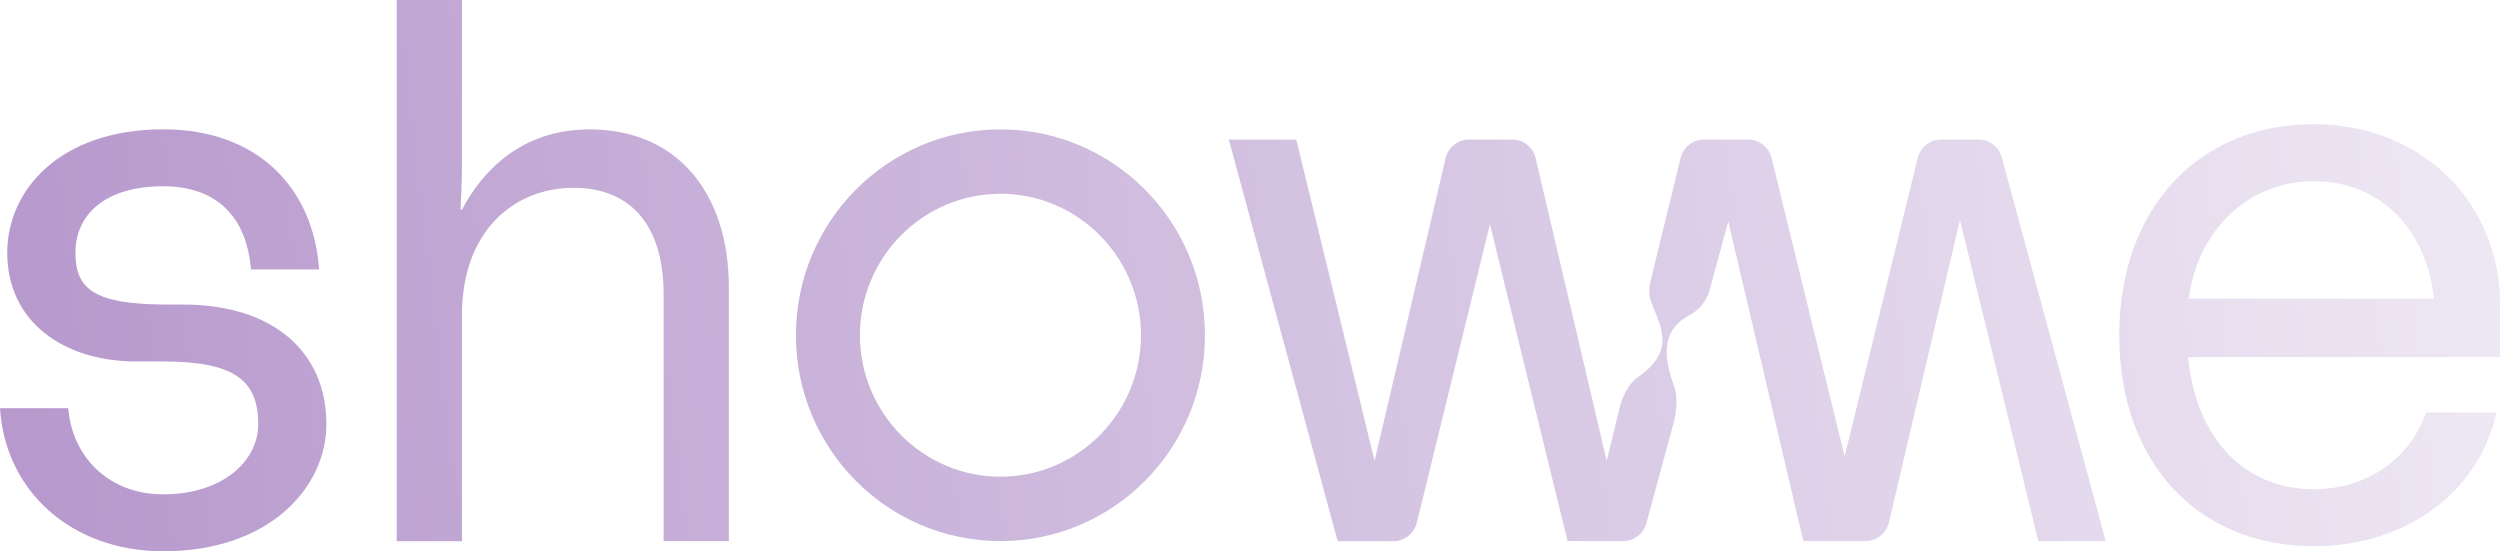
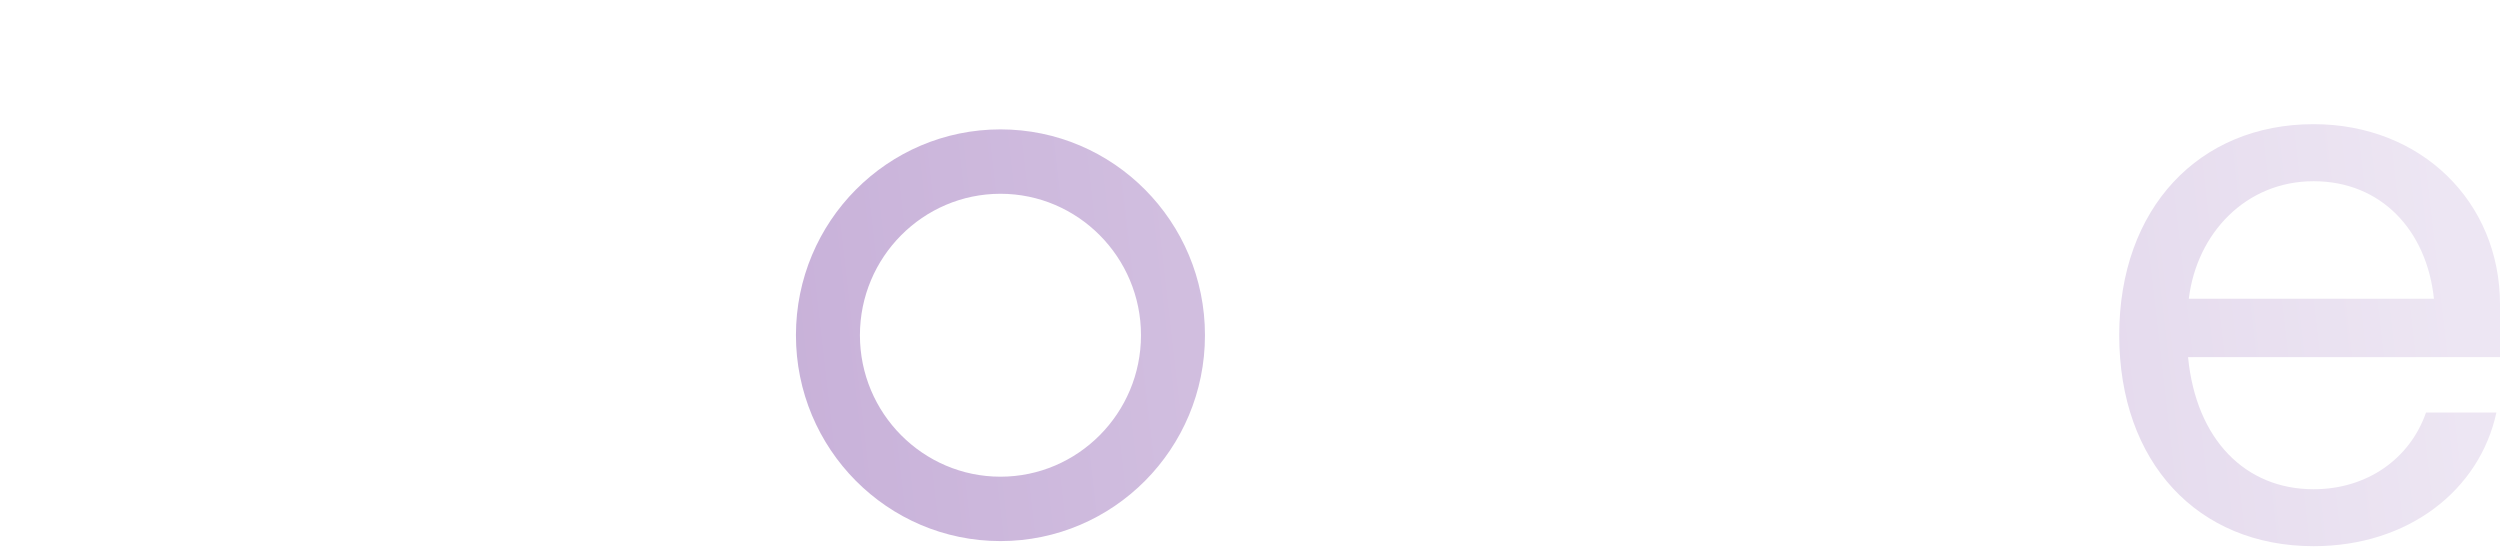
<svg xmlns="http://www.w3.org/2000/svg" width="390" height="86" viewBox="0 0 390 86" fill="none">
-   <path d="M0 63.681H10.638C11.32 71.542 17.2 77.118 25.459 77.118C34.624 77.118 40.28 71.994 40.28 66.184C40.28 59.462 36.77 56.39 25.459 56.39H21.275C9.964 56.39 1.131 50.237 1.131 39.421C1.131 29.626 9.39 20.175 25.459 20.175C40.172 20.175 48.88 29.283 49.786 42.041H39.149C38.467 33.728 33.718 29.057 25.459 29.057C16.518 29.057 11.769 33.385 11.769 39.421C11.769 45.113 14.713 47.39 25.459 47.508H28.511C42.659 47.508 50.918 54.908 50.918 66.184C50.918 75.979 42.093 86 25.459 86C11.087 86 0.79 76.548 0 63.673V63.681Z" fill="url(#paint0_linear_535_6414)" />
-   <path d="M61.889 0H72.069V23.482C72.069 26.328 72.069 28.496 71.844 32.707H72.069C75.238 26.672 81.351 20.184 91.98 20.184C105.446 20.184 113.705 29.861 113.705 44.896V84.418H103.524V45.926C103.524 34.306 97.644 29.3 89.493 29.3C80.103 29.3 72.069 36.131 72.069 49.115V84.426H61.889V0Z" fill="url(#paint1_linear_535_6414)" />
-   <path d="M308.666 21.774H302.802C301.081 21.774 299.584 22.955 299.168 24.637L287.765 71.2L276.362 24.637C275.946 22.955 274.449 21.774 272.727 21.774H265.808C264.086 21.774 262.589 22.955 262.173 24.646L257.84 42.41L257.607 43.356C257.058 45.466 257.266 46.361 257.773 47.609C259.378 51.552 261.117 54.917 255.444 58.902C253.407 60.333 252.7 63.473 252.7 63.473L250.645 71.886L239.559 24.671C239.159 22.971 237.654 21.774 235.916 21.774H229.162C227.424 21.774 225.918 22.971 225.519 24.671L214.432 71.886L202.215 21.774H191.693L208.669 84.418H217.368C219.098 84.418 220.612 83.229 221.028 81.53L232.431 34.985L244.541 84.41H253.207C254.904 84.41 256.393 83.263 256.842 81.614L261.142 65.758C261.142 65.758 261.998 62.535 261.192 60.35C259.245 55.051 259.47 51.342 263.554 49.174C266.257 47.734 266.747 45.089 266.747 45.089L269.609 34.532L281.319 84.41H291.009C292.755 84.41 294.277 83.204 294.676 81.488L305.755 34.298L317.973 84.41H328.494L312.276 24.545C311.835 22.905 310.354 21.774 308.666 21.774Z" fill="url(#paint2_linear_535_6414)" />
  <path d="M389.992 55.712H341.337C342.585 68.579 350.278 76.322 360.916 76.322C369.291 76.322 375.961 71.542 378.457 64.359H389.435C386.832 76.431 375.745 85.204 360.924 85.204C342.818 85.204 330.6 72.103 330.6 52.288C330.6 32.472 343.05 19.371 360.924 19.371C377.666 19.371 390.001 31.443 390.001 47.499V55.695L389.992 55.712ZM341.454 46.603H379.696C378.565 35.896 371.437 28.27 360.916 28.27C350.394 28.27 342.701 36.357 341.454 46.603Z" fill="url(#paint3_linear_535_6414)" />
  <path d="M156.071 30.229C168.164 30.229 177.995 40.133 177.995 52.297C177.995 64.46 168.155 74.364 156.071 74.364C143.986 74.364 134.147 64.46 134.147 52.297C134.147 40.133 143.986 30.229 156.071 30.229ZM156.071 20.184C138.447 20.184 124.166 34.557 124.166 52.297C124.166 70.036 138.447 84.409 156.071 84.409C173.695 84.409 187.975 70.036 187.975 52.297C187.975 34.557 173.695 20.184 156.071 20.184Z" fill="url(#paint4_linear_535_6414)" />
  <defs>
    <linearGradient id="paint0_linear_535_6414" x1="1.888" y1="55.821" x2="379.393" y2="12.654" gradientUnits="userSpaceOnUse">
      <stop stop-color="#B799CD" />
      <stop offset="1" stop-color="#EDE6F3" />
    </linearGradient>
    <linearGradient id="paint1_linear_535_6414" x1="1.473" y1="52.204" x2="378.986" y2="9.038" gradientUnits="userSpaceOnUse">
      <stop stop-color="#B799CD" />
      <stop offset="1" stop-color="#EDE6F3" />
    </linearGradient>
    <linearGradient id="paint2_linear_535_6414" x1="4.948" y1="82.652" x2="382.461" y2="39.486" gradientUnits="userSpaceOnUse">
      <stop stop-color="#B799CD" />
      <stop offset="1" stop-color="#EDE6F3" />
    </linearGradient>
    <linearGradient id="paint3_linear_535_6414" x1="6.18" y1="93.383" x2="383.694" y2="50.217" gradientUnits="userSpaceOnUse">
      <stop stop-color="#B799CD" />
      <stop offset="1" stop-color="#EDE6F3" />
    </linearGradient>
    <linearGradient id="paint4_linear_535_6414" x1="3.501" y1="69.969" x2="381.014" y2="26.803" gradientUnits="userSpaceOnUse">
      <stop stop-color="#B799CD" />
      <stop offset="1" stop-color="#EDE6F3" />
    </linearGradient>
  </defs>
</svg>